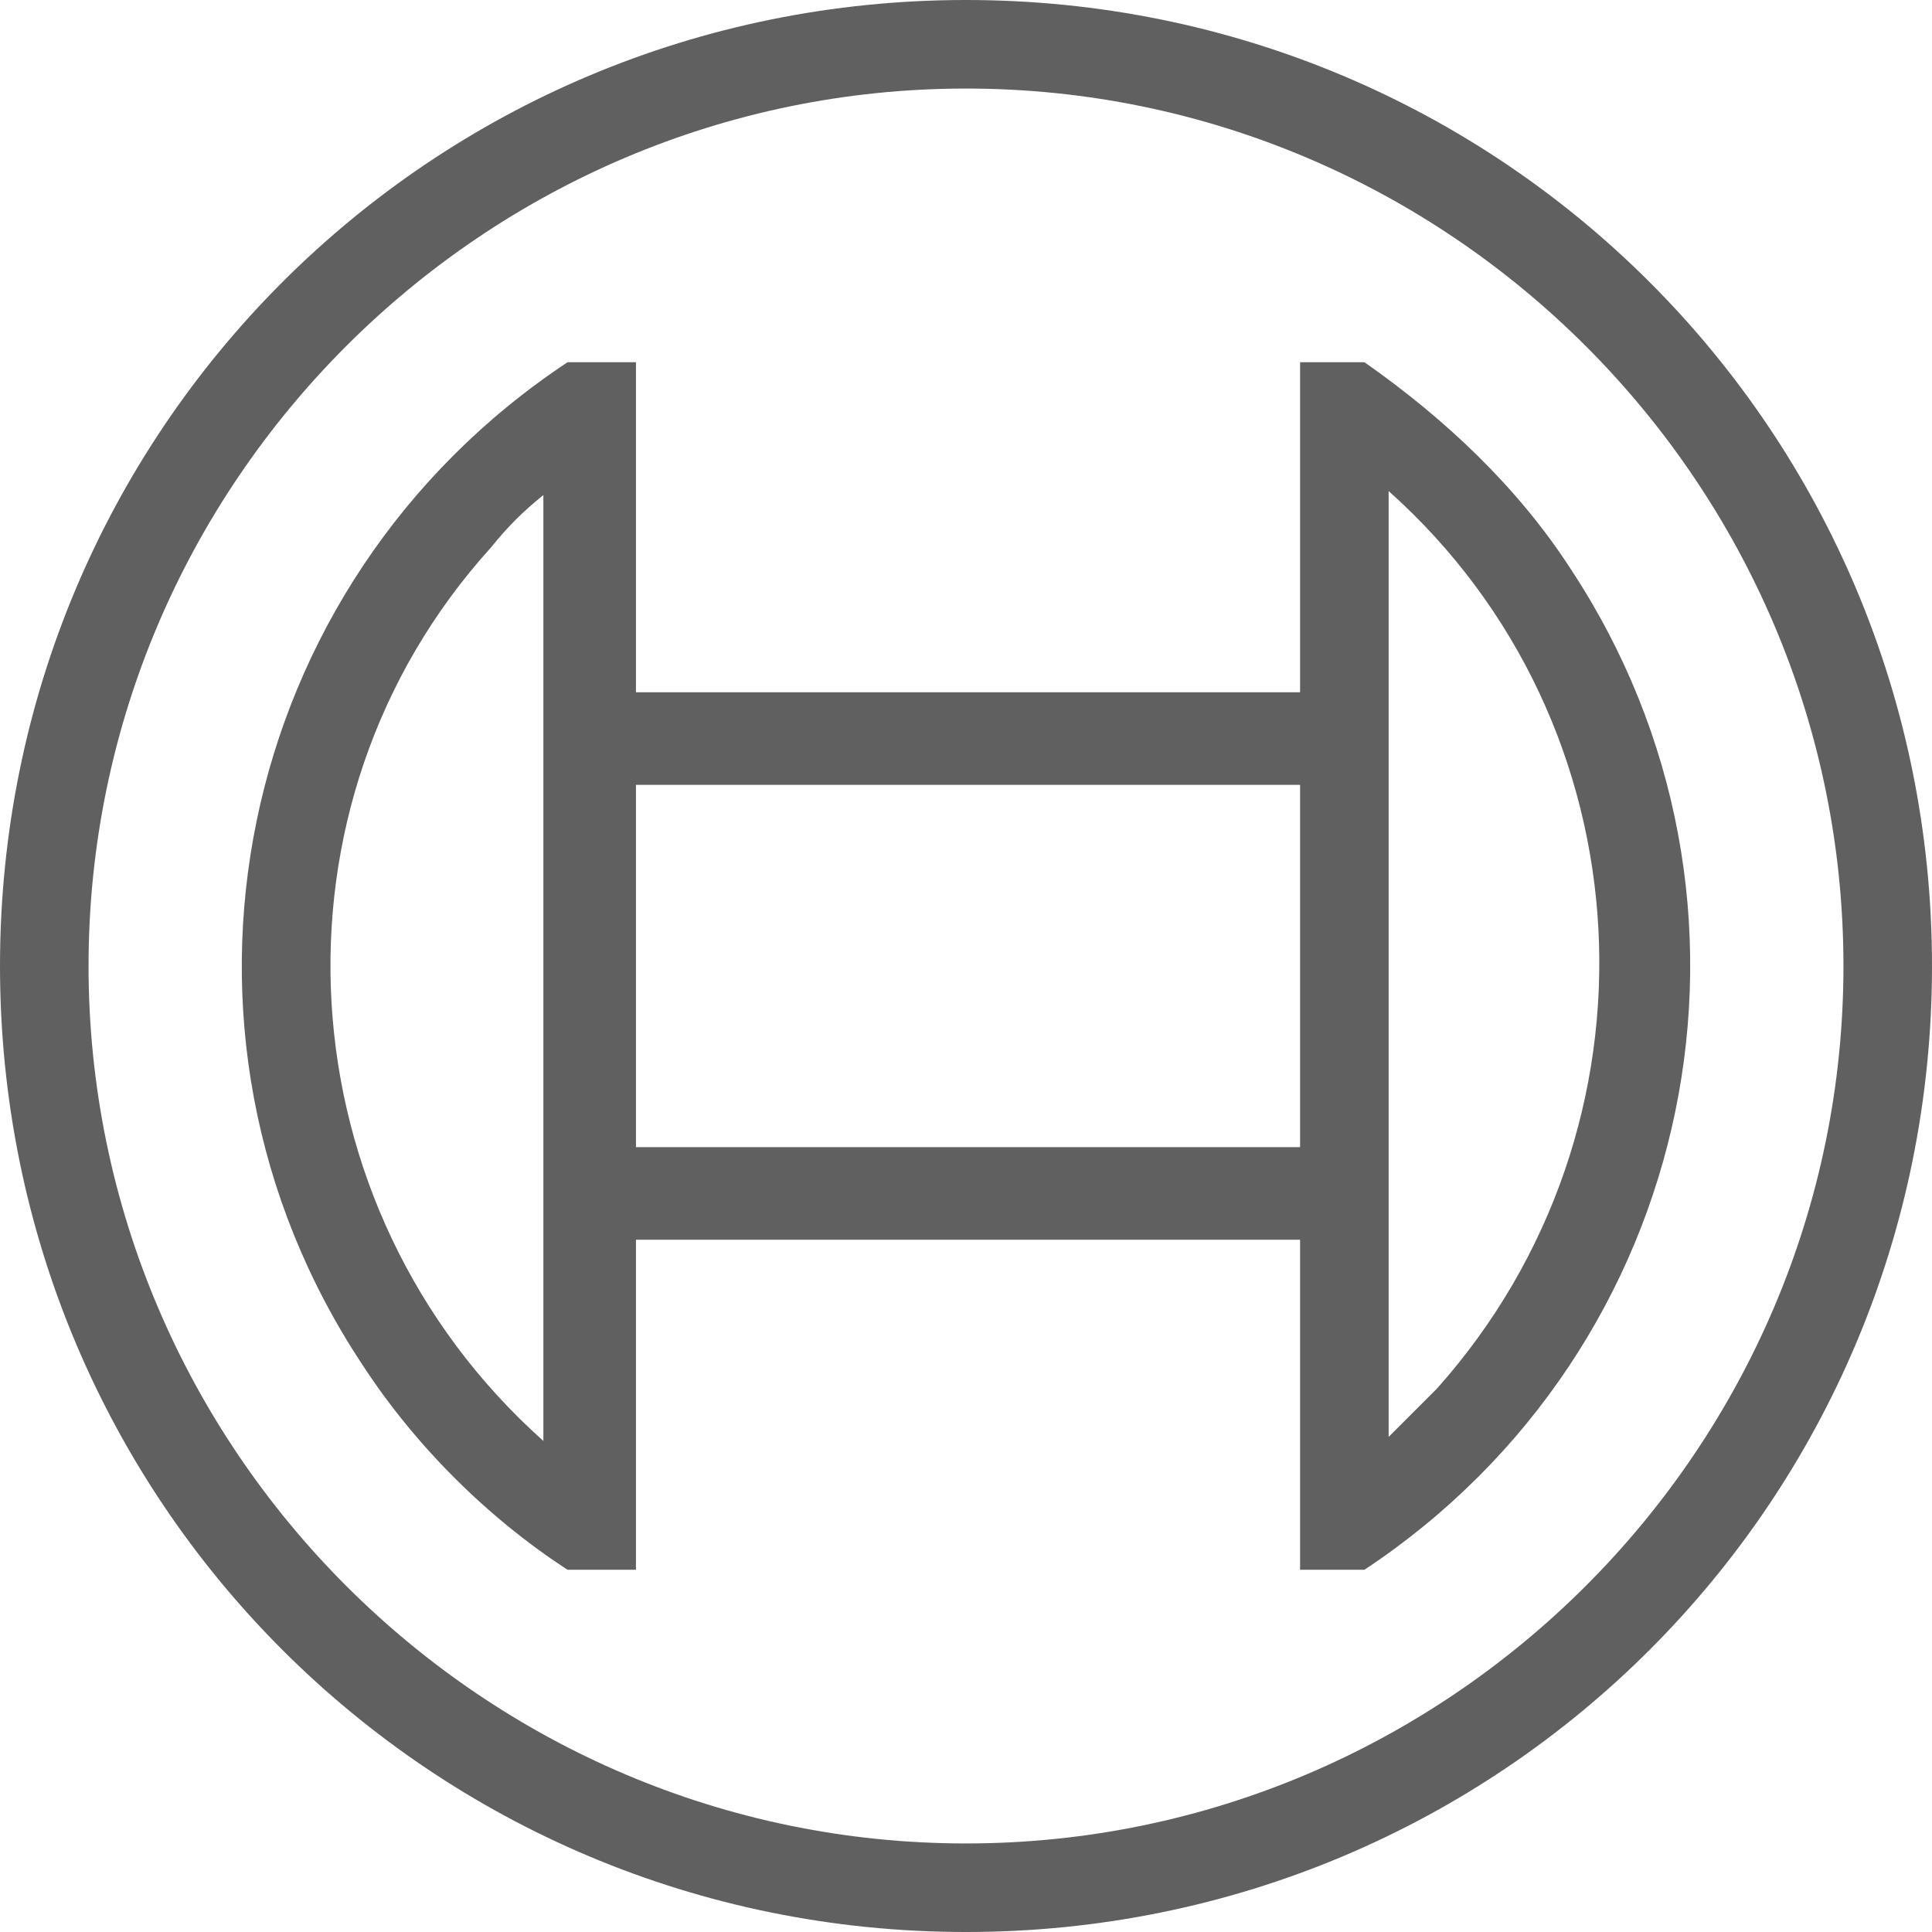
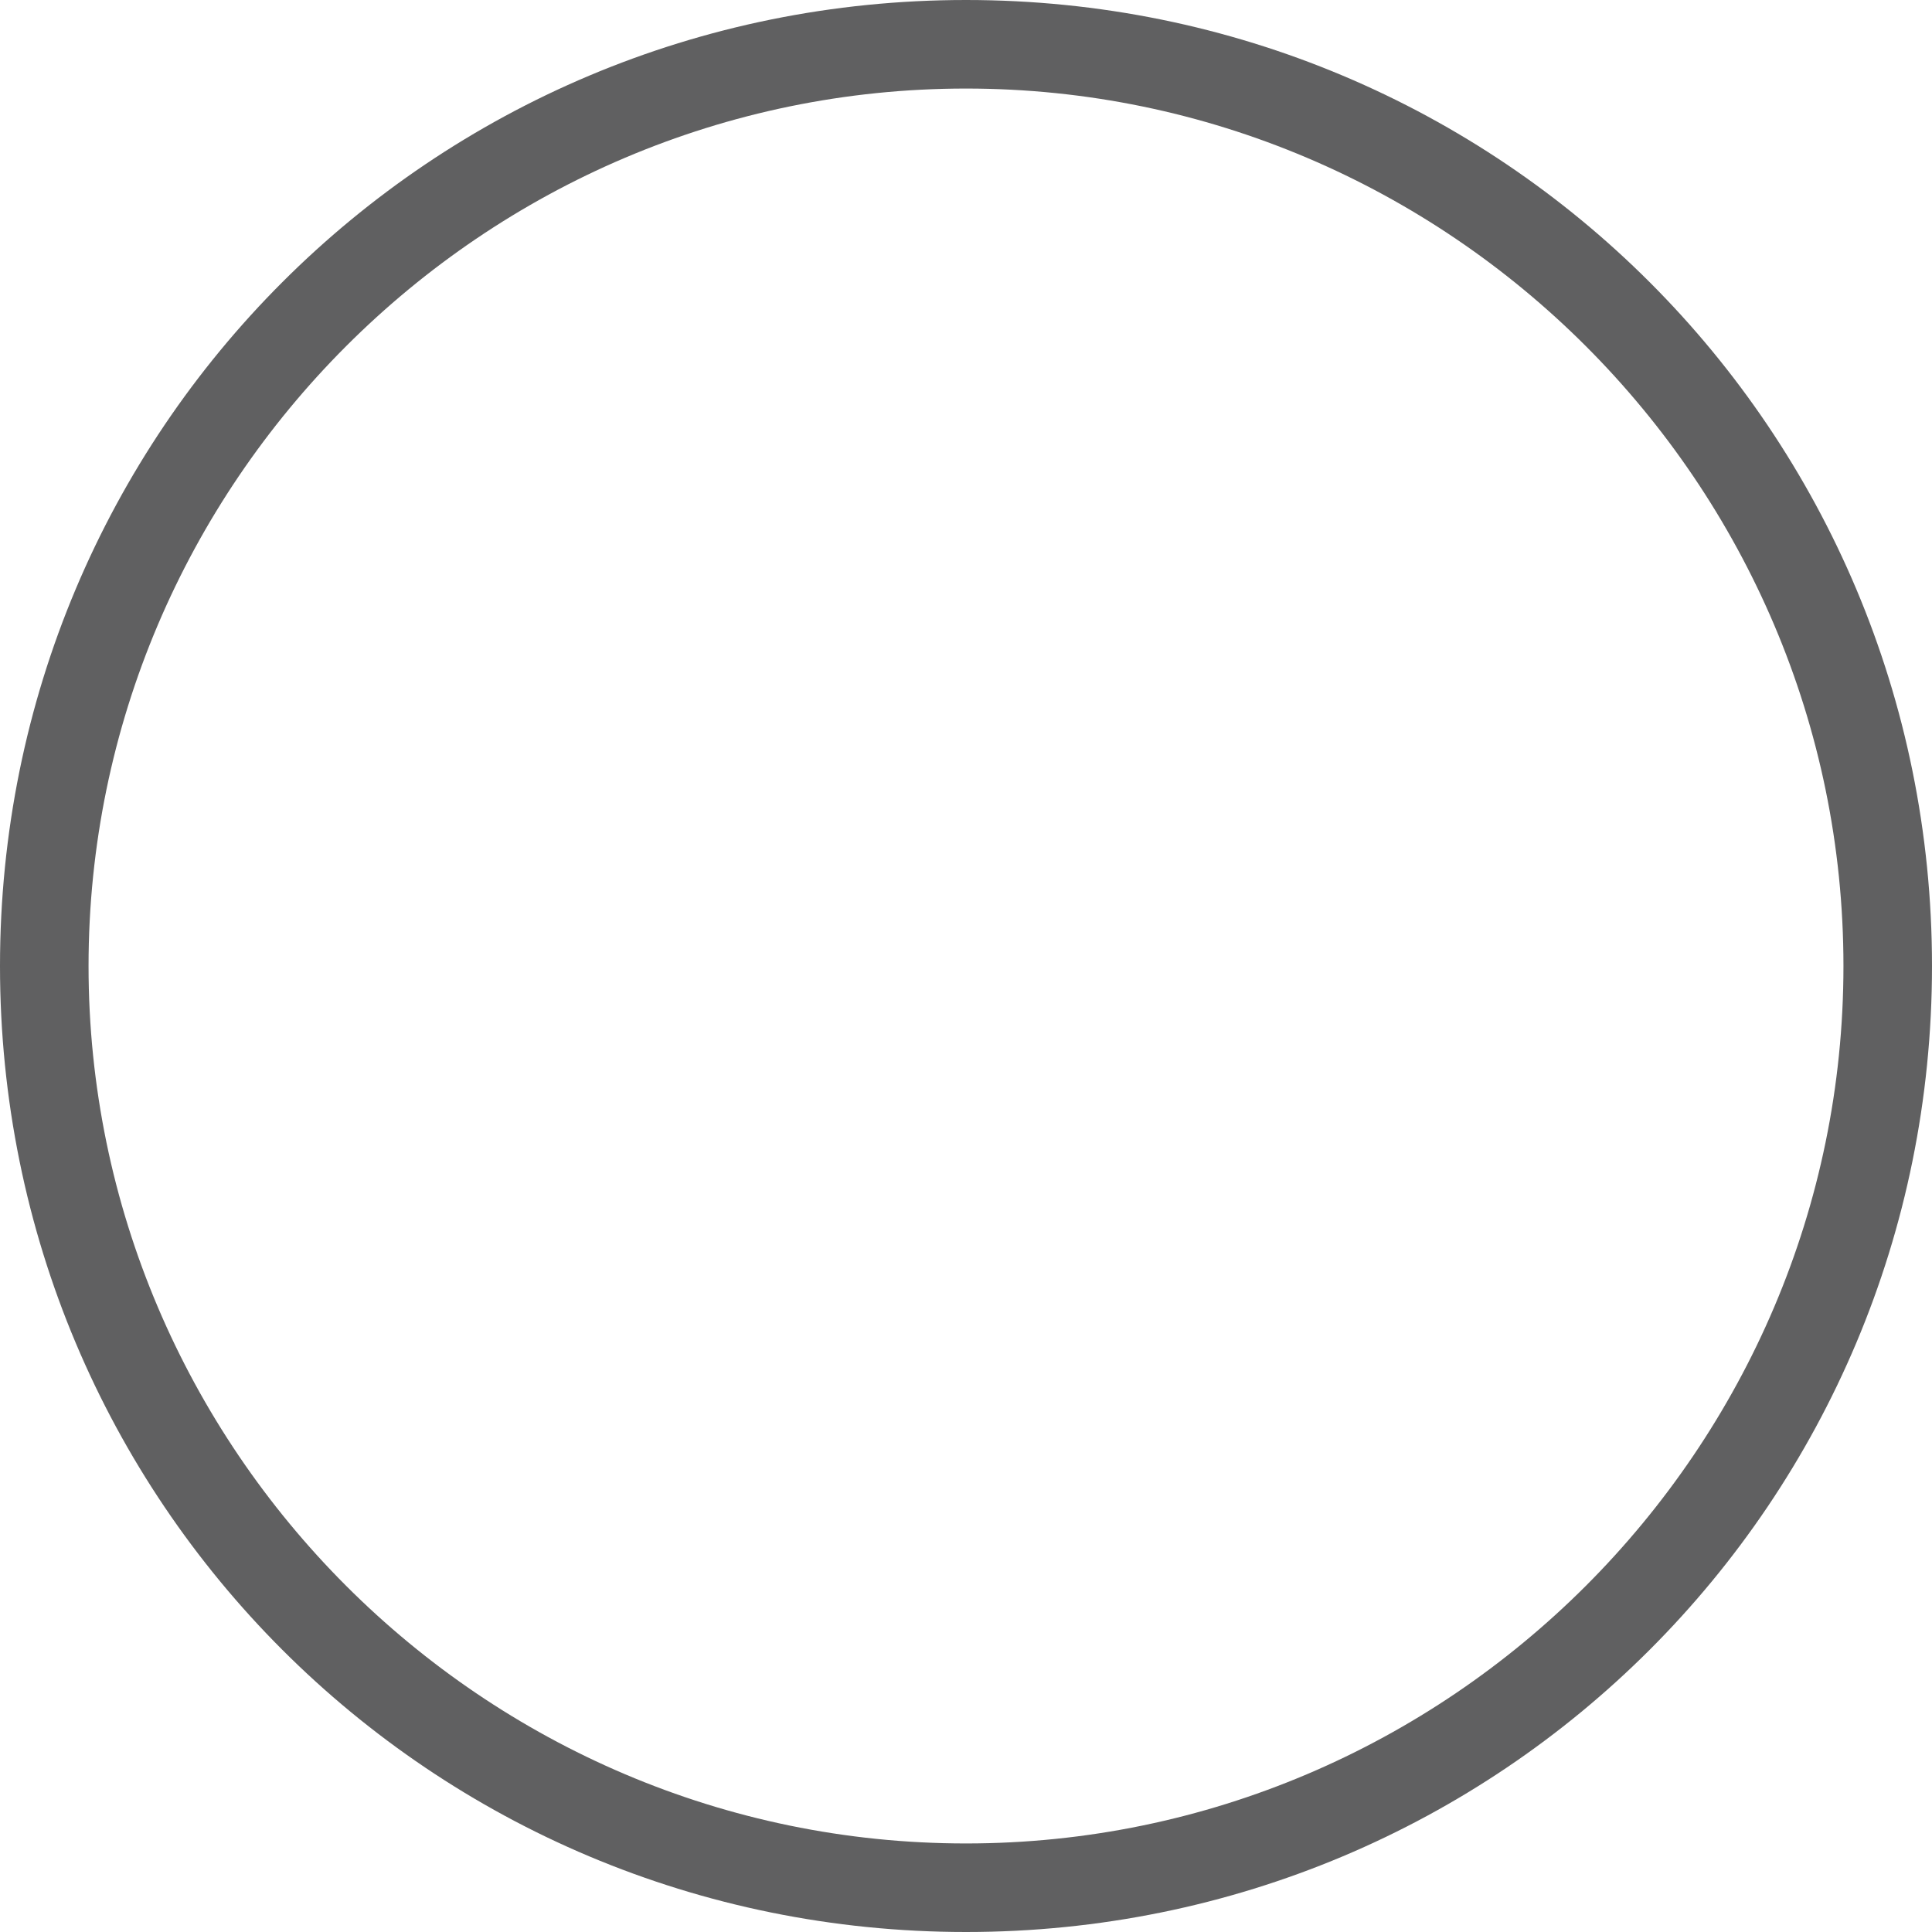
<svg xmlns="http://www.w3.org/2000/svg" version="1.1" x="0px" y="0px" viewBox="0 0 48 48" enable-background="new 0 0 48 48" xml:space="preserve">
  <path fill="#606061" d="M24,0C10.7,0,0,10.7,0,24s10.7,24,24,24s24-10.7,24-24S37.3,0,24,0C24,0,24,0,24,0z M24,45.8 C12,45.8,2.2,36,2.2,24S12,2.2,24,2.2S45.8,12,45.8,24C45.8,36,36,45.8,24,45.8z" />
-   <path fill="#606061" d="M33.9,9h-1.6v8.2H15.8V9h-1.7C5.8,14.5,3.5,25.6,9,33.9c1.3,2,3.1,3.8,5.1,5.1h1.7v-8.2h16.5V39h1.6 c8.3-5.5,10.6-16.6,5.1-24.9C37.7,12.1,35.9,10.4,33.9,9L33.9,9z M13.5,35.8C7,30,6.4,20,12.2,13.6c0,0,0,0,0,0 c0.4-0.5,0.8-0.9,1.3-1.3L13.5,35.8z M32.3,28.5H15.8v-9h16.5V28.5z M34.5,35.7v-5l0,0V17.2l0,0v-5c6.5,5.8,7,15.8,1.2,22.3 c0,0,0,0,0,0C35.3,34.9,34.9,35.3,34.5,35.7L34.5,35.7z" />
</svg>